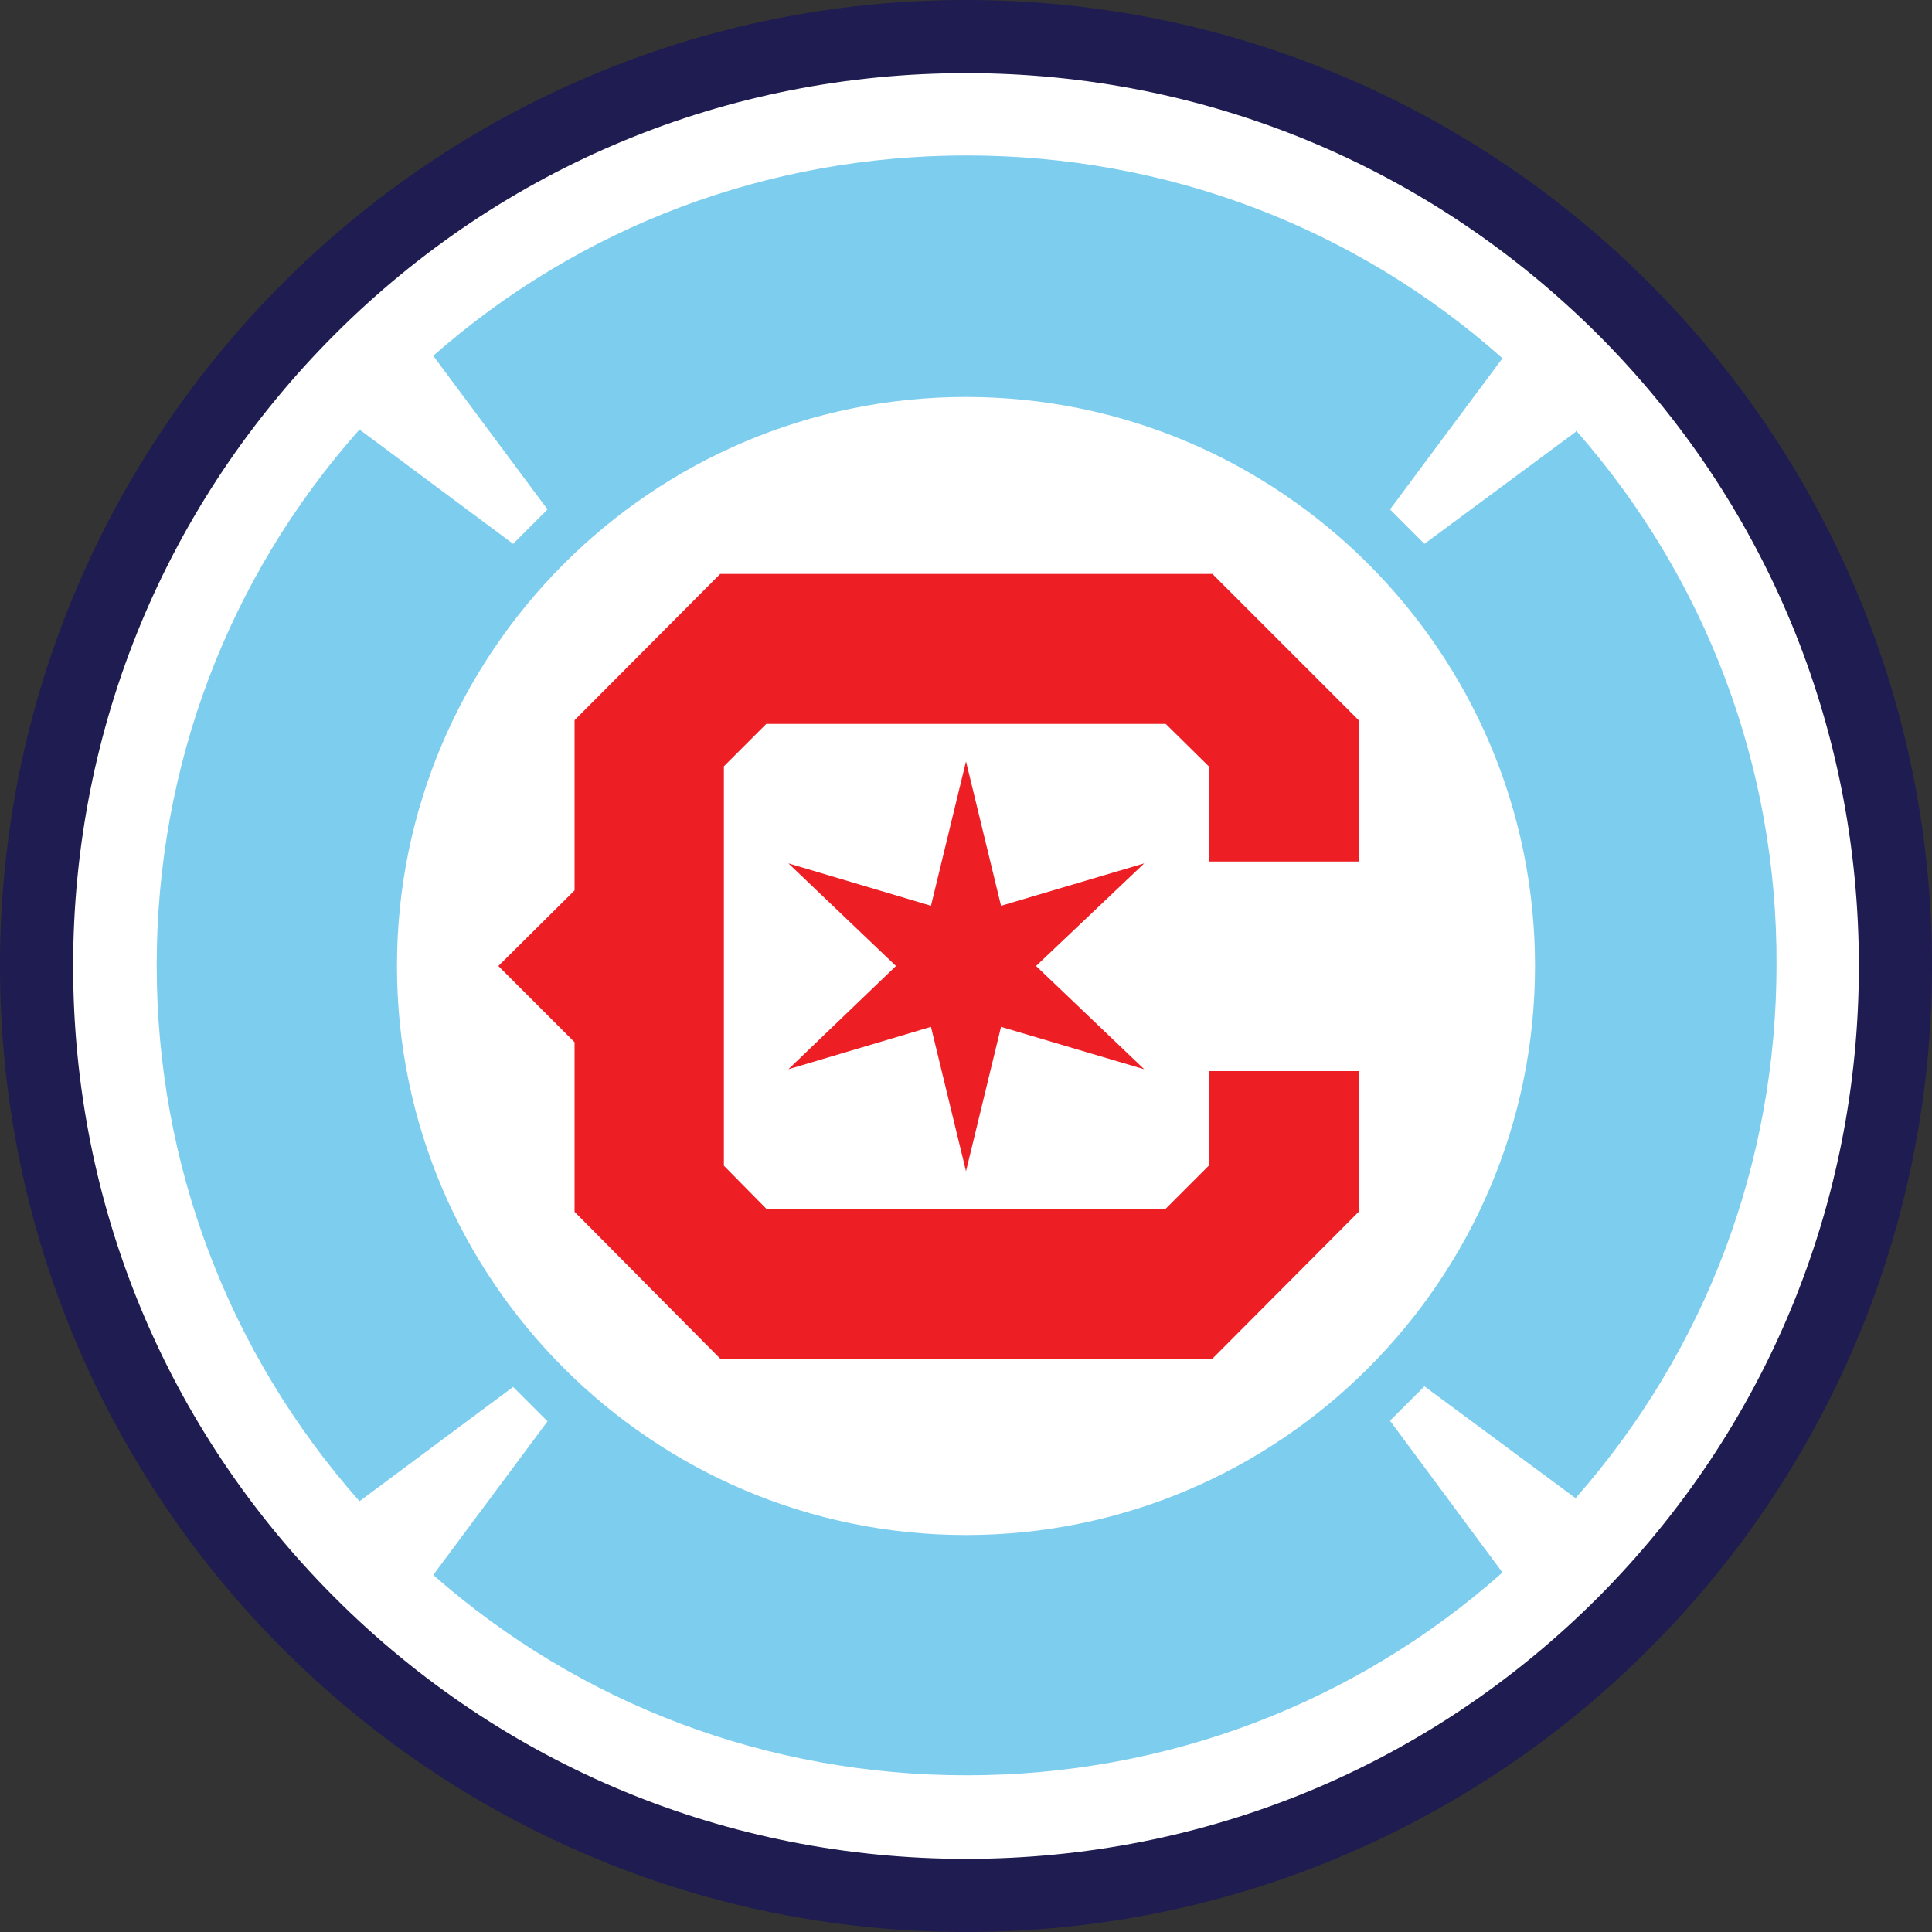
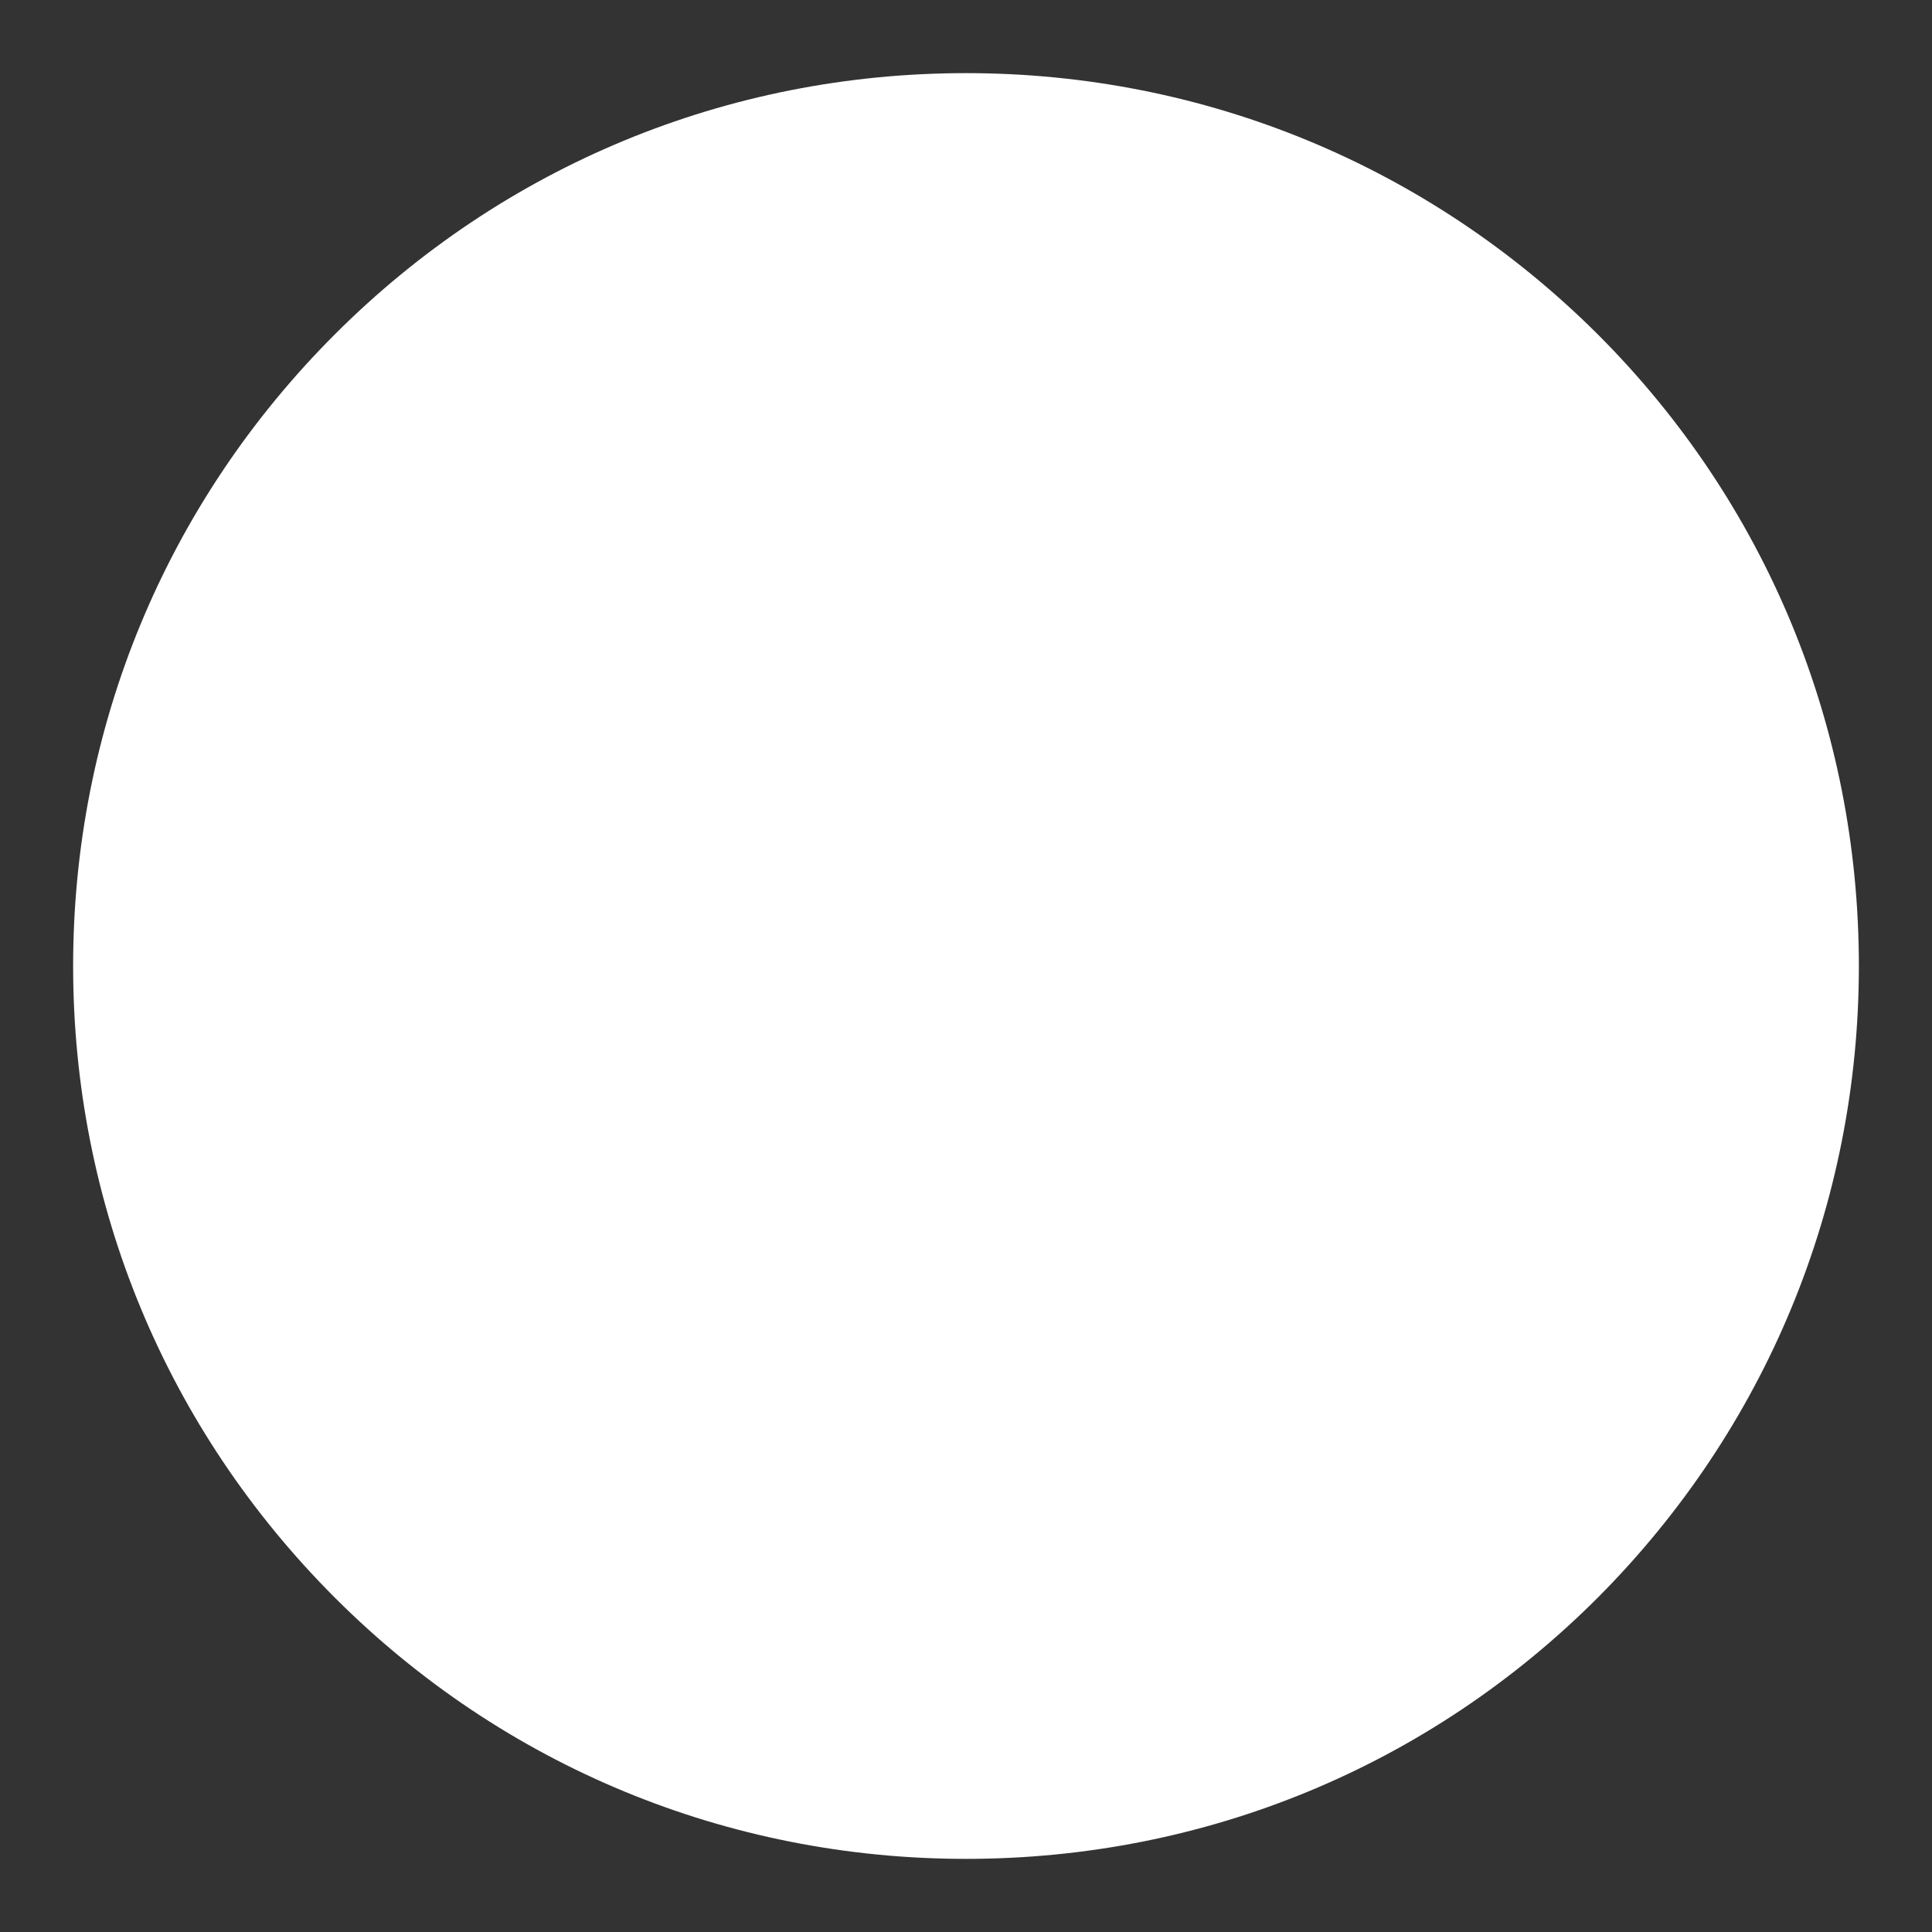
<svg xmlns="http://www.w3.org/2000/svg" width="300px" height="300px" viewBox="0 0 300 300" version="1.1">
  <rect x="0" y="0" width="300" height="300" fill="#333333" stroke="none" />
  <title>Artboard Copy</title>
  <g id="Artboard-Copy" stroke="none" stroke-width="1" fill="none" fill-rule="evenodd">
    <g id="Chicago-Fire-FC-2021-Logo-(SVG)---Vector69Com" fill-rule="nonzero">
-       <path d="M150,0 C67.176,0 0,67.176 0,150 C0,232.824 67.176,300 150,300 C232.824,300 300,232.824 300,150 C300,67.176 232.824,0 150,0 L150,0 Z" id="Path" fill="#1E1C50" />
      <path d="M150,11.355 C187.023,11.355 221.851,25.763 248.092,51.908 C274.332,78.149 288.645,112.977 288.645,150 C288.645,187.023 274.237,221.851 248.092,248.092 C221.851,274.332 187.023,288.645 150,288.645 C112.977,288.645 78.149,274.237 52.004,248.092 C25.763,221.851 11.355,187.023 11.355,150 C11.355,112.977 25.763,78.149 52.004,51.908 C78.149,25.763 112.977,11.355 150,11.355 Z" id="Path" fill="#FFFFFF" />
-       <path d="M244.656,67.08 L221.183,84.447 L215.84,79.103 L233.302,55.63 C210.305,35.21 181.011,24.141 150.095,24.141 C119.275,24.141 90.172,35.115 67.271,55.248 L85.019,79.103 L79.676,84.447 L55.821,66.698 C35.401,89.695 24.332,118.989 24.332,149.905 C24.332,180.821 35.496,210.115 55.821,233.111 L79.676,215.363 L85.019,220.706 L67.271,244.561 C90.172,264.695 119.275,275.668 150.095,275.668 C181.107,275.668 210.401,264.504 233.302,244.179 L215.84,220.611 L221.183,215.267 L244.656,232.634 C264.885,209.637 275.859,180.534 275.859,149.714 C275.954,118.989 264.885,89.79 244.752,66.889 L244.656,67.08 Z M150,238.359 C101.336,238.359 61.641,198.76 61.641,150 C61.641,101.336 101.24,61.641 150,61.641 C198.664,61.641 238.359,101.24 238.359,150 C238.359,198.664 198.76,238.359 150,238.359 Z" id="Shape" fill="#7DCDEF" />
-       <polygon id="Path" fill="#ED1E24" points="187.691 133.779 187.691 118.989 181.011 112.405 118.989 112.405 112.405 118.989 112.405 181.011 118.989 187.691 181.011 187.691 187.691 181.011 187.691 166.317 210.973 166.317 210.973 188.168 188.263 210.973 111.832 210.973 89.218 188.168 89.218 161.832 77.385 150 89.218 138.263 89.218 111.832 111.832 89.122 188.263 89.122 210.973 111.832 210.973 133.779" />
-       <polygon id="Path" fill="#ED1E24" points="160.878 150 177.672 166.031 155.439 159.447 150 181.87 144.561 159.447 122.424 166.031 139.122 150 122.424 134.065 144.561 140.649 150 118.225 155.439 140.649 177.672 134.065" />
    </g>
  </g>
</svg>